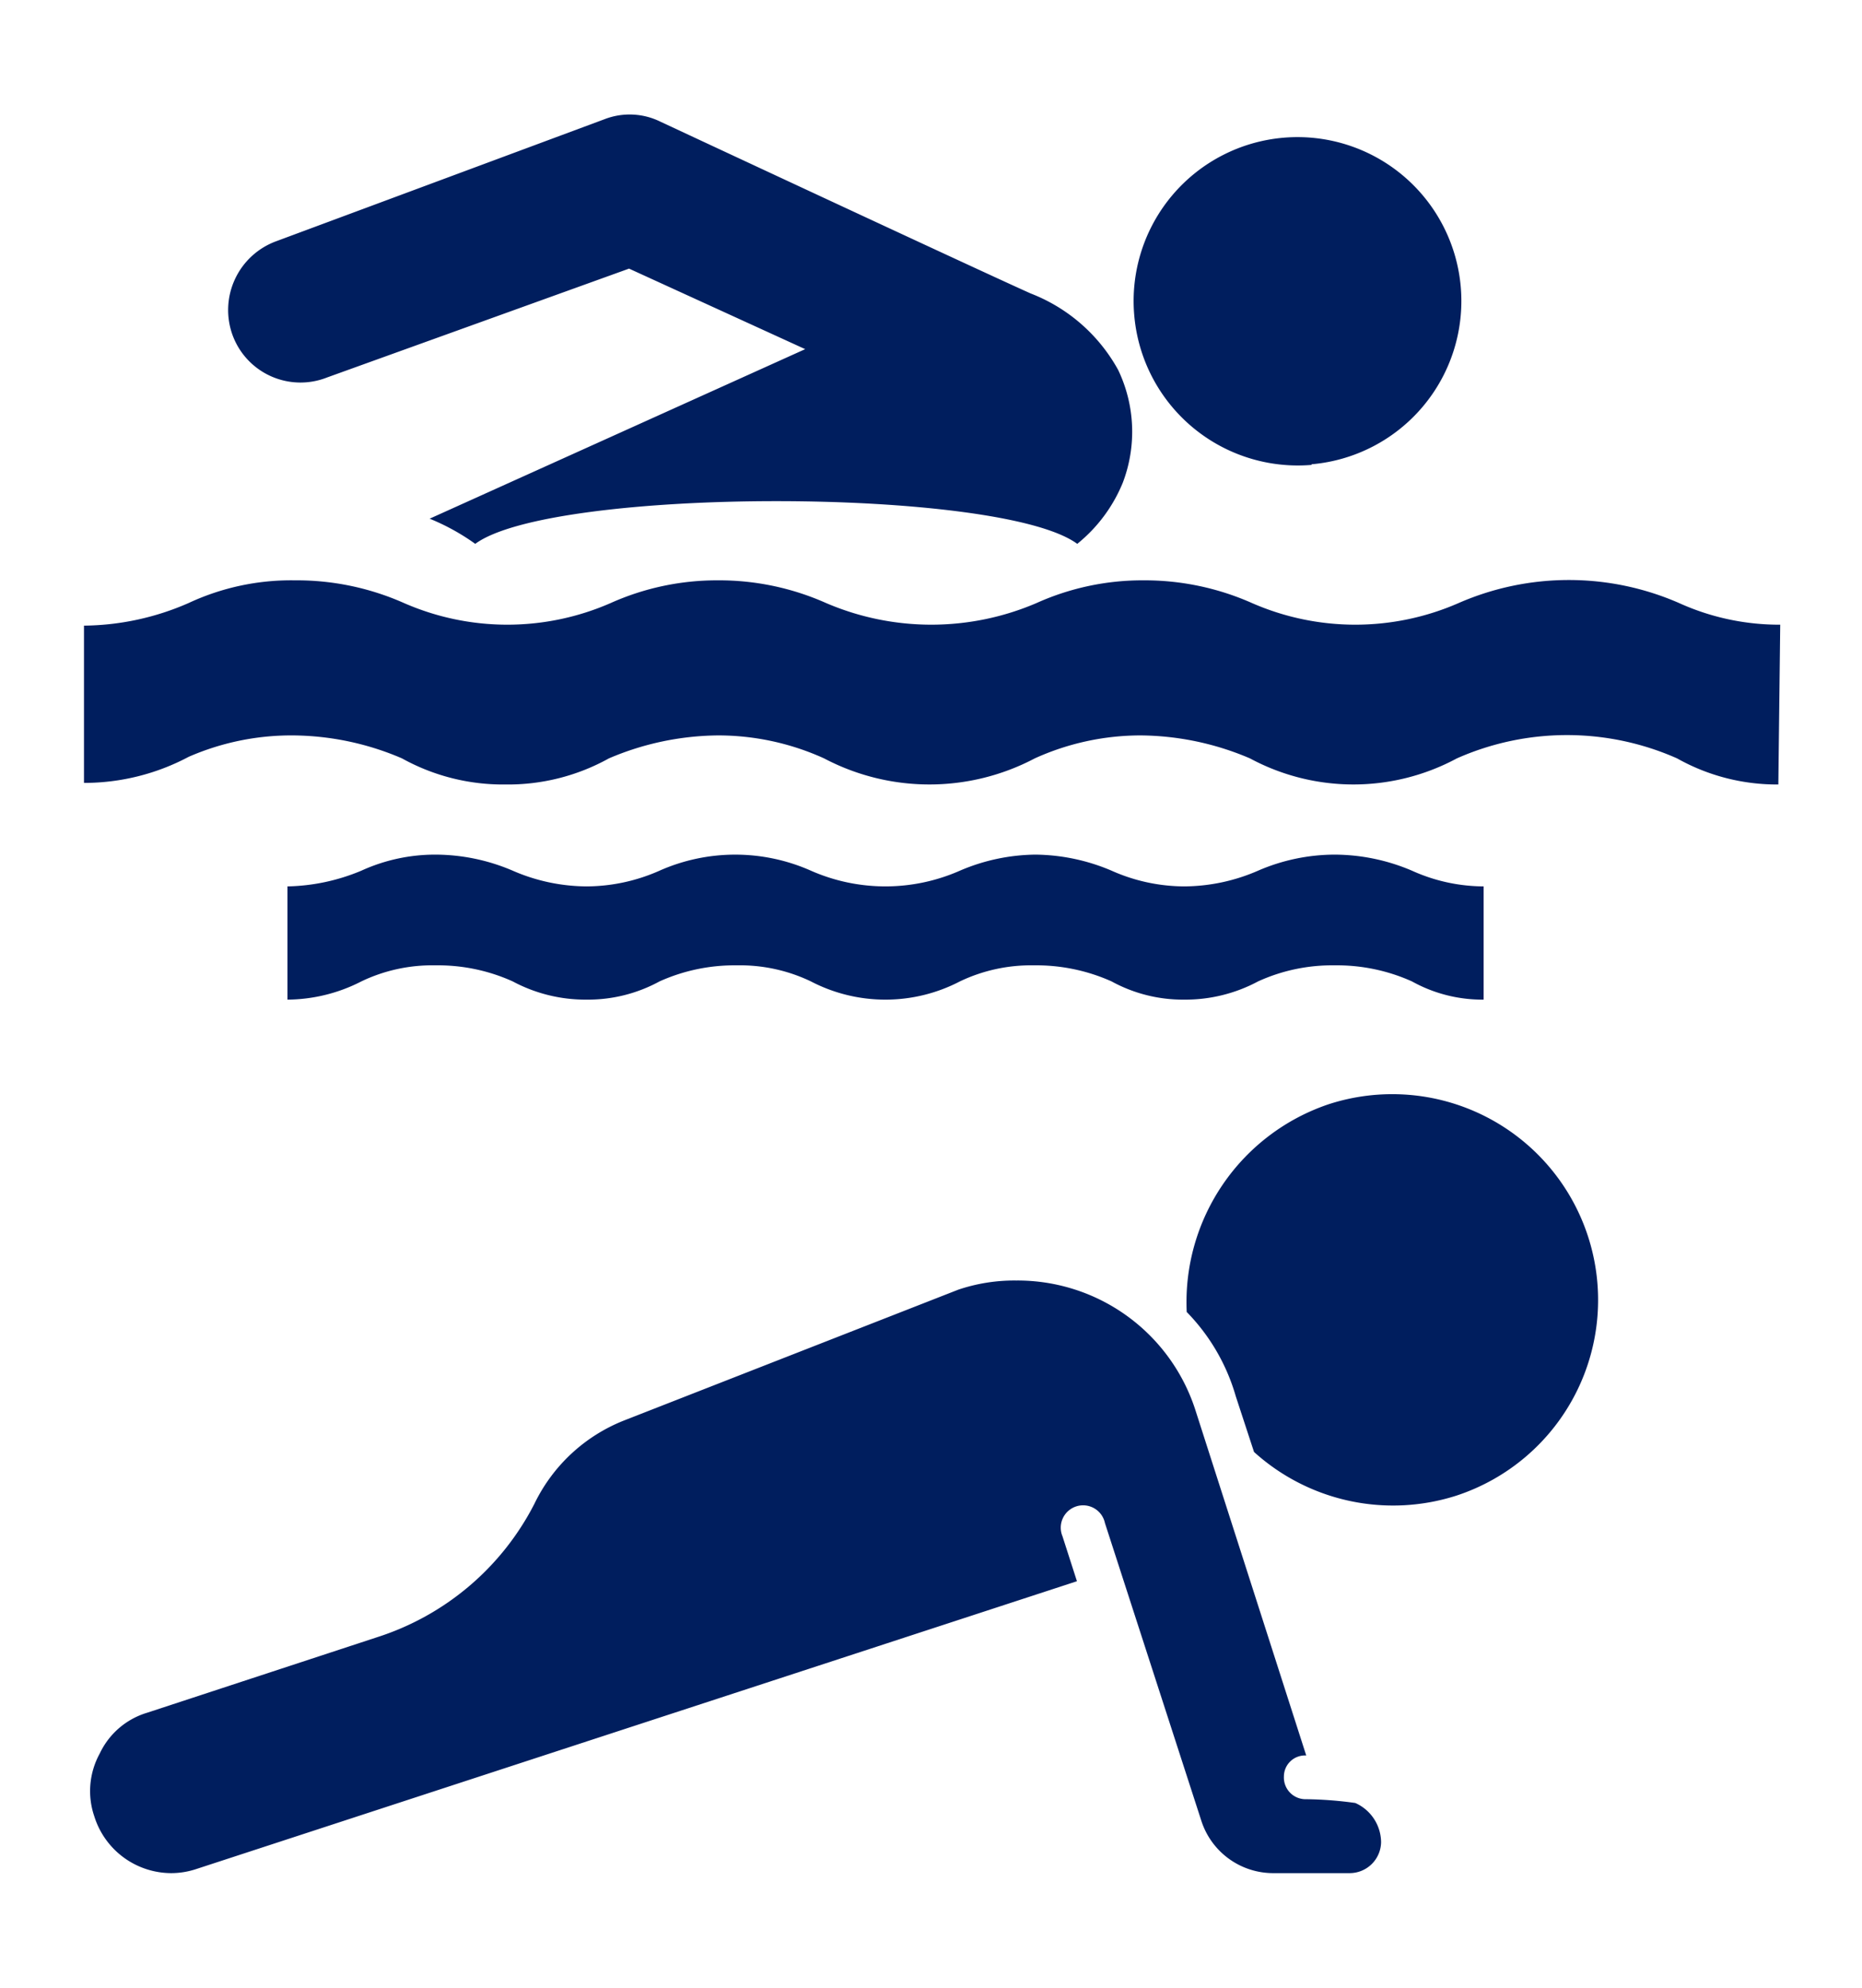
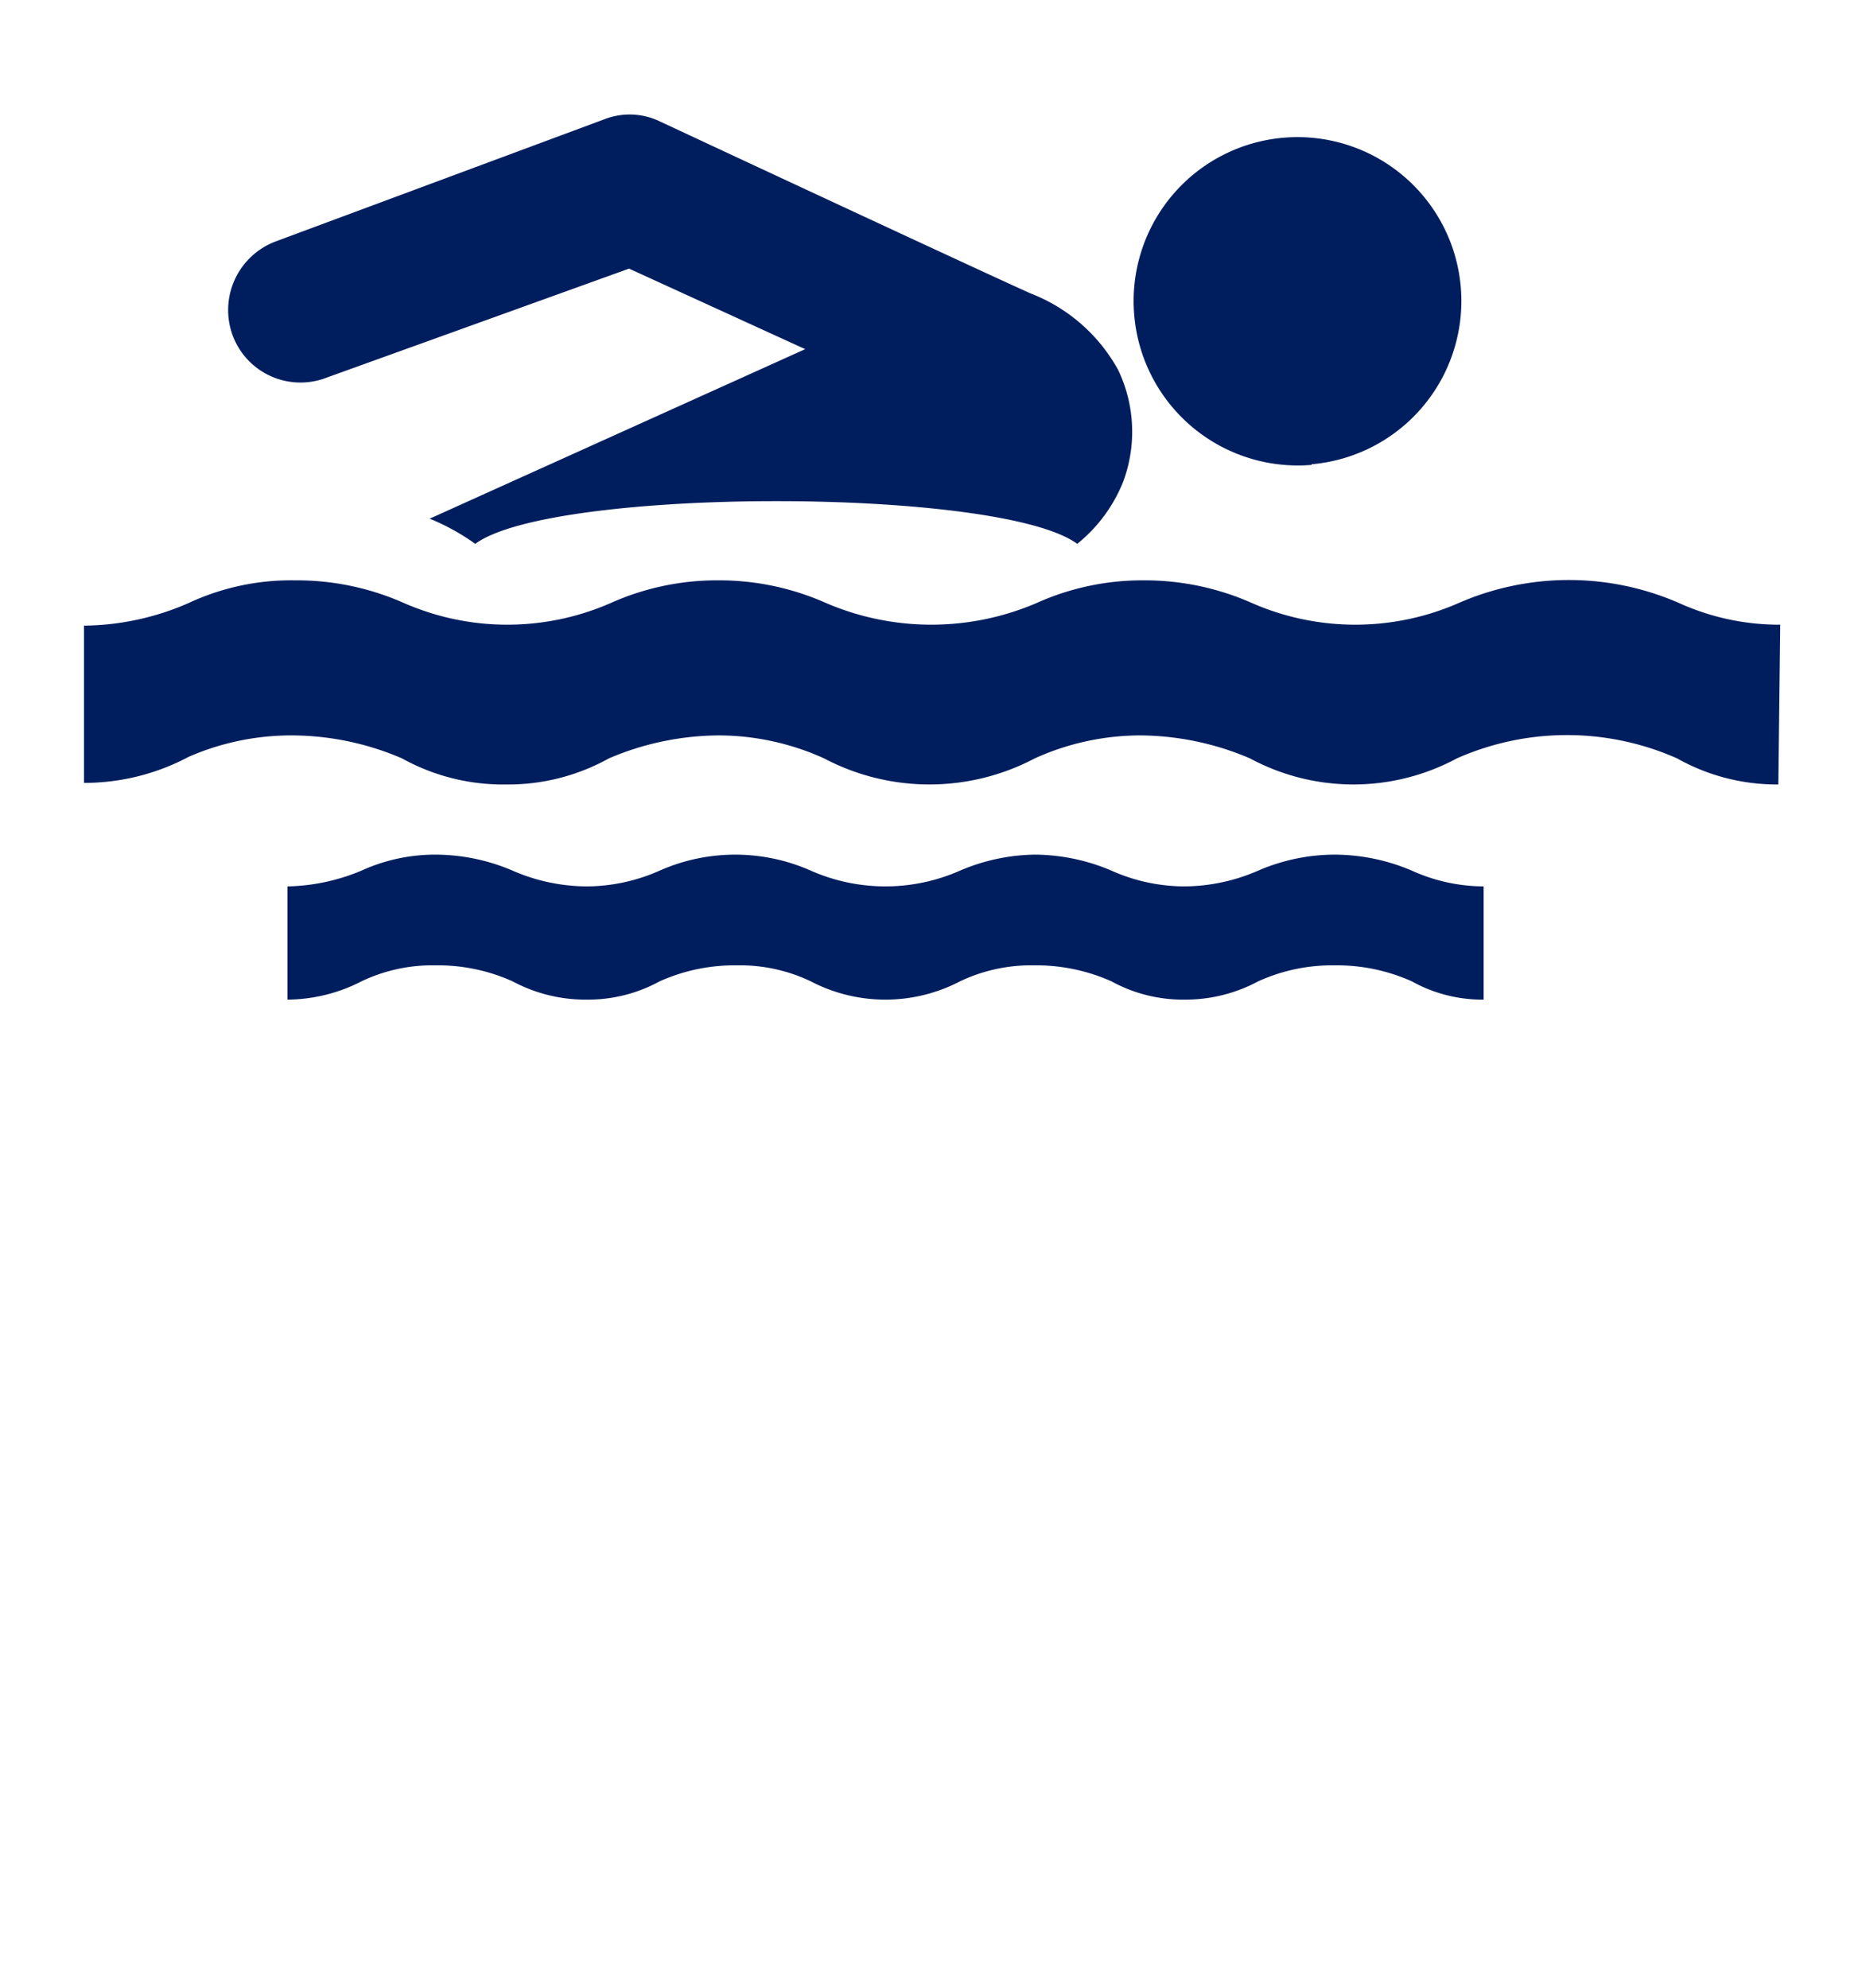
<svg xmlns="http://www.w3.org/2000/svg" id="Layer_1" data-name="Layer 1" viewBox="0 0 59.2 63.2">
  <defs>
    <style>.cls-1{fill:#001e5e;fill-rule:evenodd;}</style>
  </defs>
  <path class="cls-1" d="M41.7,14.76A5.21,5.21,0,1,0,36.06,10a5.22,5.22,0,0,0,5.64,4.78m5.47,17a4.61,4.61,0,0,1-2.28-.58,5.81,5.81,0,0,0-2.46-.51,5.67,5.67,0,0,0-2.43.51,4.9,4.9,0,0,1-2.35.58,4.72,4.72,0,0,1-2.31-.58,5.85,5.85,0,0,0-2.47-.51,5.24,5.24,0,0,0-2.35.51,5.13,5.13,0,0,1-4.74,0,5.21,5.21,0,0,0-2.35-.51,5.81,5.81,0,0,0-2.46.51,4.75,4.75,0,0,1-2.32.58,4.9,4.9,0,0,1-2.35-.58,5.77,5.77,0,0,0-2.46-.51,5.21,5.21,0,0,0-2.35.51,5.22,5.22,0,0,1-2.35.58V28.18a6.37,6.37,0,0,0,2.35-.5,5.64,5.64,0,0,1,2.35-.51,6.26,6.26,0,0,1,2.46.51,5.94,5.94,0,0,0,2.35.5,5.76,5.76,0,0,0,2.32-.5,5.93,5.93,0,0,1,4.81,0,5.87,5.87,0,0,0,4.74,0,6.23,6.23,0,0,1,2.39-.51,6.3,6.3,0,0,1,2.43.51,5.71,5.71,0,0,0,2.31.5,5.94,5.94,0,0,0,2.35-.5,6.15,6.15,0,0,1,2.43-.51,6.3,6.3,0,0,1,2.46.51,5.57,5.57,0,0,0,2.28.5Zm9.37-6.84a6.47,6.47,0,0,1-3.22-.83,8.64,8.64,0,0,0-7,0,6.94,6.94,0,0,1-6.58,0,9,9,0,0,0-3.48-.73,8.15,8.15,0,0,0-3.36.73,7.18,7.18,0,0,1-6.7,0,8.15,8.15,0,0,0-3.36-.73,9,9,0,0,0-3.48.73,6.6,6.6,0,0,1-3.29.83,6.62,6.62,0,0,1-3.29-.83,8.92,8.92,0,0,0-3.47-.73A8.16,8.16,0,0,0,6,24.06a7.08,7.08,0,0,1-3.33.83v-5A8.46,8.46,0,0,0,6,19.17a7.7,7.7,0,0,1,3.37-.72,8.4,8.4,0,0,1,3.47.72,8.19,8.19,0,0,0,6.58,0,8.26,8.26,0,0,1,3.41-.72,8.35,8.35,0,0,1,3.43.72,8.48,8.48,0,0,0,6.7,0,8.19,8.19,0,0,1,3.4-.72,8.4,8.4,0,0,1,3.44.72,8.19,8.19,0,0,0,6.58,0,8.75,8.75,0,0,1,7,0,7.71,7.71,0,0,0,3.22.69ZM10.4,12,20,8.54,25.6,11.1,13.66,16.49a7,7,0,0,1,1.45.8c2.46-1.81,16.68-1.81,19.14,0a4.86,4.86,0,0,0,1.45-1.95,4.55,4.55,0,0,0-.15-3.58,5.4,5.4,0,0,0-2.78-2.43C31.07,8.57,21,3.87,21,3.87a2.21,2.21,0,0,0-1.78-.08L8.78,7.67a2.33,2.33,0,0,0-1.38,3A2.3,2.3,0,0,0,10.4,12Z" />
-   <path class="cls-1" d="M46.3,47.55a6.59,6.59,0,0,1-6.43-1.39l-.58-1.77a6.33,6.33,0,0,0-1.56-2.68,6.64,6.64,0,0,1,4.5-6.6A6.54,6.54,0,0,1,46.3,47.55m-2.39,11a1,1,0,0,1-1,1H40.5a2.4,2.4,0,0,1-2.31-1.68l-3.06-9.45a.71.71,0,1,0-1.35.42l.46,1.43-28,9.15a2.53,2.53,0,0,1-.8.13A2.57,2.57,0,0,1,3,57.75a2.48,2.48,0,0,1,.17-2,2.44,2.44,0,0,1,1.51-1.3l7.31-2.4a8.54,8.54,0,0,0,5-4.24,5.35,5.35,0,0,1,2.85-2.65L30.47,41a5.57,5.57,0,0,1,1.84-.29A5.94,5.94,0,0,1,38,44.81l3.53,11h0a.67.67,0,0,0-.71.67.69.69,0,0,0,.71.72,12.16,12.16,0,0,1,1.56.12A1.38,1.38,0,0,1,43.91,58.59Z" />
</svg>